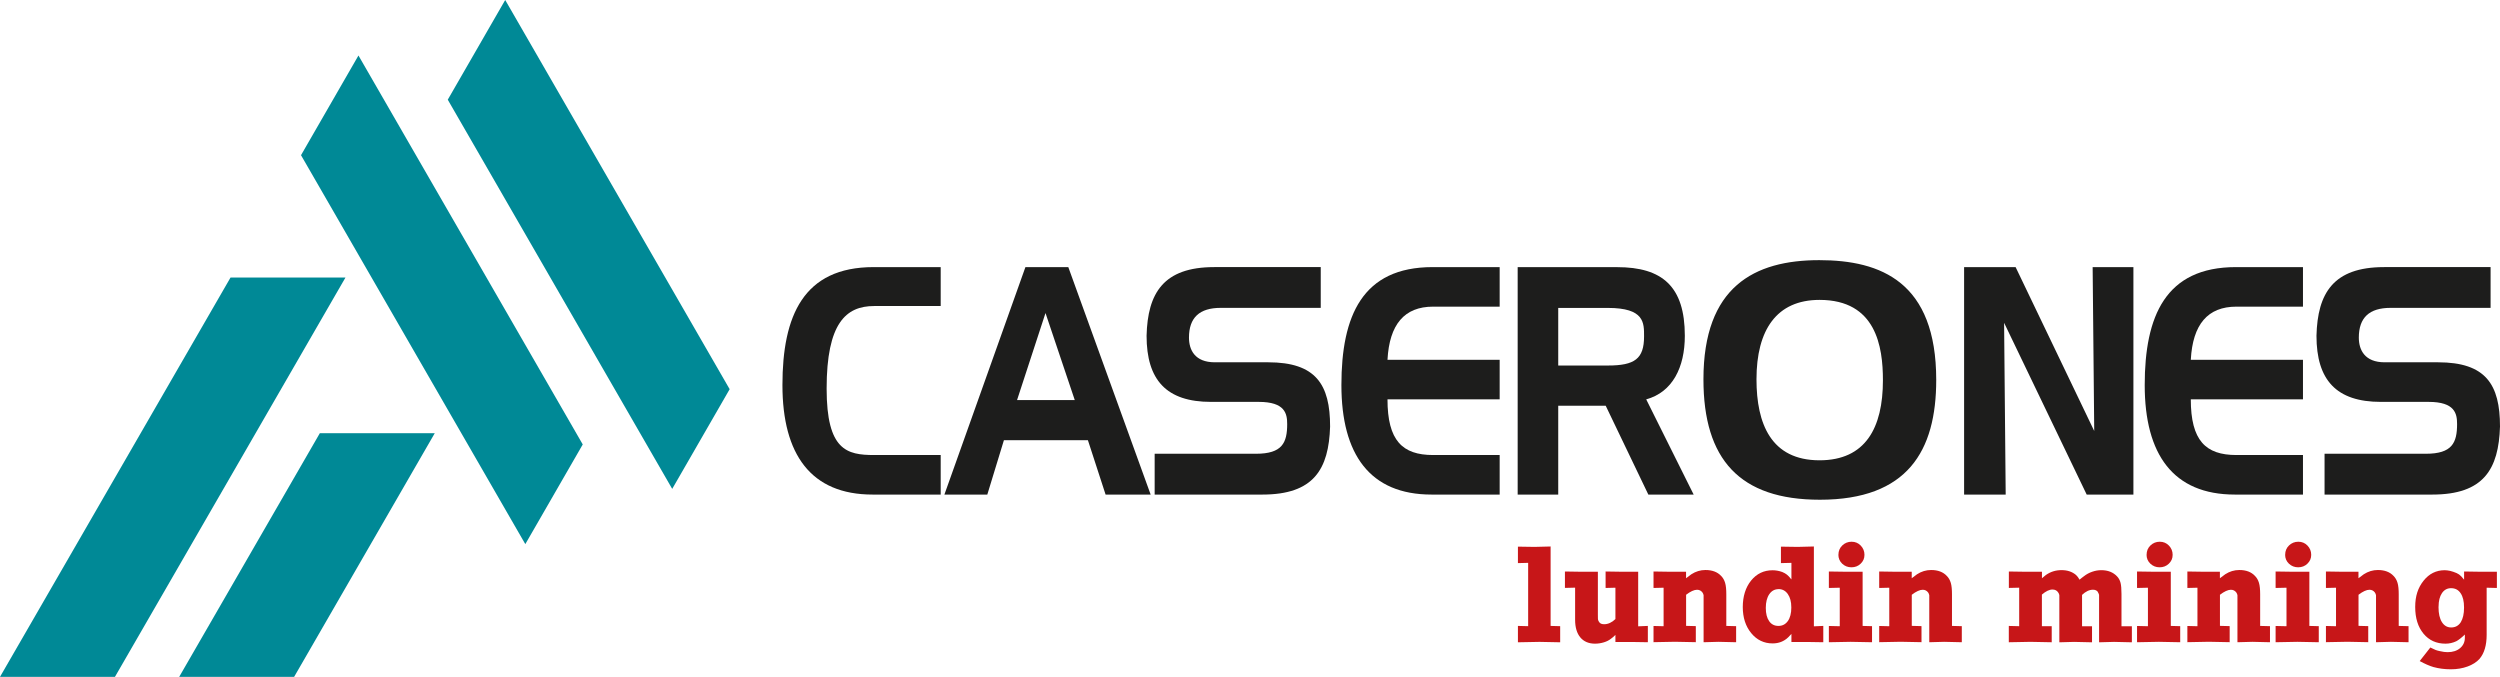
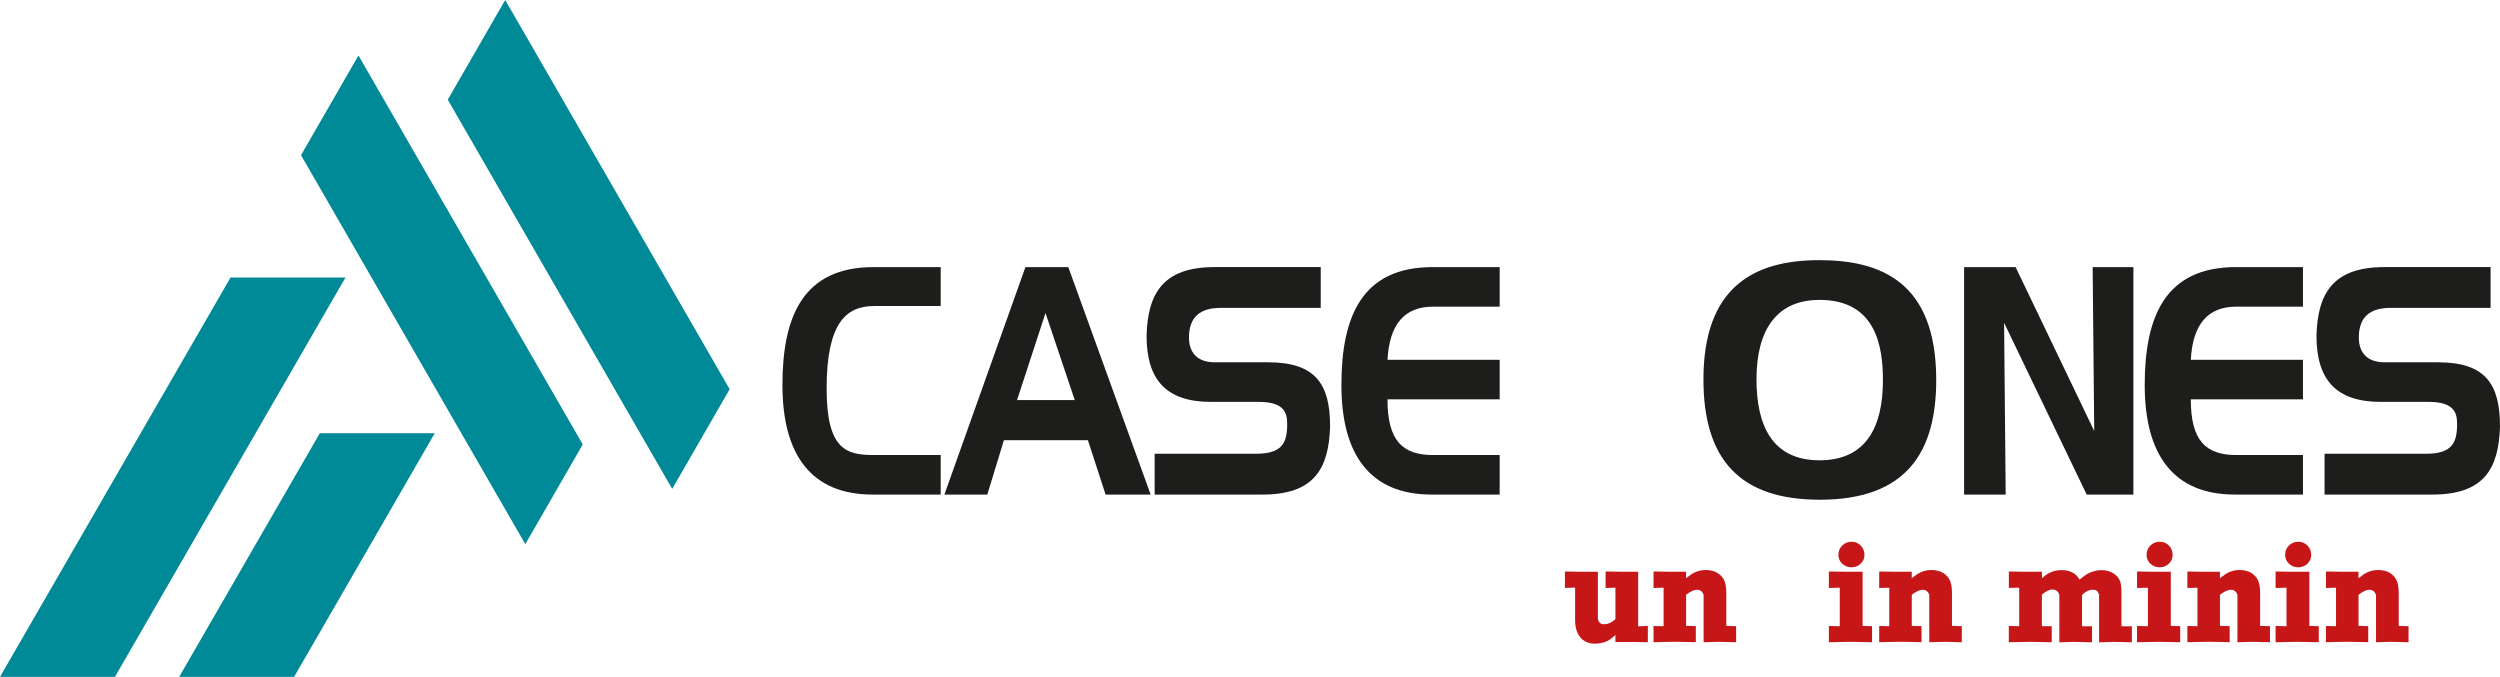
<svg xmlns="http://www.w3.org/2000/svg" id="Capa_2" data-name="Capa 2" viewBox="0 0 488.76 132.33">
  <defs>
    <style>
      .cls-1 {
        fill: #008996;
      }

      .cls-2 {
        fill: #c71618;
      }

      .cls-3 {
        fill: #1d1d1c;
      }
    </style>
  </defs>
  <g id="Capa_1-2" data-name="Capa 1">
    <g>
      <polygon class="cls-1" points="0 132.33 22.47 132.33 67.54 54.26 45.07 54.26 0 132.33" />
      <polygon class="cls-1" points="35.03 132.33 57.5 132.33 85 84.69 62.53 84.69 35.03 132.33" />
      <polygon class="cls-1" points="102.7 106.38 113.93 86.89 70.08 10.85 58.85 30.34 102.7 106.38" />
      <polygon class="cls-1" points="131.42 95.58 142.65 76.09 98.77 0 87.54 19.49 131.42 95.58" />
      <polygon class="cls-3" points="392.12 96.7 391.81 63.11 407.96 96.7 417.09 96.7 417.09 52.22 409.12 52.22 409.43 84.26 394.06 52.22 383.99 52.22 383.99 96.7 392.12 96.7" />
      <path class="cls-3" d="M450.24,52.22h-13.11c-13.74,0-17.83,9.53-17.83,23.07s5.56,21.4,17.62,21.4h13.32v-7.73h-13.01c-6.04,0-8.92-2.84-8.92-10.89h21.93v-7.73h-21.93c.37-6.93,3.31-10.39,8.92-10.39h13.01v-7.73Z" />
      <path class="cls-3" d="M466.1,52.22c-9.91,0-13.01,5.07-13.22,13.42,0,8.66,3.88,12.93,12.59,12.93h9.34c5.14,0,5.56,2.29,5.56,4.33,0,3.65-.95,5.81-6.09,5.81h-19.82v7.98h21.08c10.02,0,12.96-4.95,13.22-13.3,0-8.23-2.78-12.56-12.12-12.56h-10.44c-3.88,0-5.04-2.41-5.04-4.83,0-3.9,2.05-5.81,6.19-5.81h19.57v-7.98h-20.83Z" />
      <path class="cls-3" d="M183.91,52.22h-13.11c-13.74,0-17.83,9.53-17.83,23.07s5.56,21.4,17.62,21.4h13.32v-7.73h-13.01c-5.35,0-9.29-.93-9.29-12.99,0-12.8,3.78-16.14,9.29-16.14h13.01v-7.61Z" />
      <path class="cls-3" d="M193.02,96.7l3.25-10.64h16.42l3.46,10.64h8.81l-16.1-44.47h-8.39l-15.84,44.47h8.39Zm5.82-18.49l5.56-17.01,5.72,17.01h-11.28Z" />
      <path class="cls-3" d="M237.38,52.22c-9.91,0-13.01,5.07-13.22,13.42,0,8.66,3.88,12.93,12.59,12.93h9.34c5.14,0,5.56,2.29,5.56,4.33,0,3.65-.95,5.81-6.09,5.81h-19.82v7.98h21.08c10.02,0,12.96-4.95,13.22-13.3,0-8.23-2.78-12.56-12.11-12.56h-10.44c-3.88,0-5.04-2.41-5.04-4.83,0-3.9,2.05-5.81,6.19-5.81h19.57v-7.98h-20.83Z" />
      <path class="cls-3" d="M293.19,52.22h-13.11c-13.74,0-17.83,9.53-17.83,23.07s5.56,21.4,17.62,21.4h13.32v-7.73h-13.01c-6.03,0-8.92-2.84-8.92-10.89h21.93v-7.73h-21.93c.37-6.93,3.31-10.39,8.92-10.39h13.01v-7.73Z" />
-       <path class="cls-3" d="M304.64,96.7v-17.38h9.28l8.34,17.38h8.86l-9.28-18.62c5.14-1.42,7.55-6.25,7.55-12.43,0-9.65-4.41-13.42-13.22-13.42h-19.46v44.47h7.92Zm9.7-36.5c7.18,0,7.08,2.91,7.08,5.57,0,4.39-1.84,5.69-7.08,5.69h-9.7v-11.26h9.7Z" />
      <path class="cls-3" d="M343.4,74.16c0-9.65,3.92-15.53,12.33-15.53,11.06,0,12.39,9.14,12.39,15.71,0,9.33-3.42,15.65-12.39,15.65-9.48,0-12.33-7.14-12.33-15.83m12.26-23.3c-12.7,0-22.63,5.2-22.63,23.3,0,15.65,7.08,23.54,22.76,23.54,17.13,0,22.75-9.52,22.75-23.42,0-19.1-10.75-23.42-22.88-23.42" />
-       <polygon class="cls-2" points="296.76 125.57 296.76 122.37 298.76 122.42 298.76 110.04 296.76 110.09 296.76 106.87 300.01 106.92 303.15 106.84 303.15 122.37 305.02 122.42 305.02 125.57 300.97 125.49 296.76 125.57" />
      <path class="cls-2" d="M305.95,114.95v-3.22l3.25,.05h3.19v8.37c0,.28,0,.54,.01,.79,0,.25,.1,.49,.29,.74,.18,.24,.49,.36,.92,.36,.78,0,1.52-.34,2.21-1.01v-6.13l-1.92,.05v-3.22l3.2,.05h3.17v10.67l1.89-.08v3.19l-3.13-.05h-3.21v-1.38c-.19,.19-.34,.33-.44,.41-.11,.09-.23,.18-.37,.29-.4,.33-.88,.58-1.45,.75-.56,.17-1.14,.26-1.73,.26-1.23,0-2.19-.41-2.87-1.22-.68-.81-1.02-1.97-1.02-3.45v-6.28l-2,.05Z" />
      <path class="cls-2" d="M323.27,125.57v-3.19l1.97,.05v-7.53l-1.97,.05v-3.22l3.22,.05h3.14v1.27l1.04-.78c.85-.55,1.77-.83,2.75-.83,1.33,0,2.36,.39,3.07,1.16,.36,.36,.62,.81,.78,1.36,.16,.54,.23,1.29,.23,2.23v6.18l1.92,.05v3.14l-3.45-.08-2.91,.08v-9.19c-.03-.17-.1-.35-.21-.52-.26-.36-.62-.55-1.07-.55-.57,0-1.29,.33-2.14,.98v6.08l1.9,.05v3.14l-4.08-.08-4.18,.08Z" />
-       <path class="cls-2" d="M350.23,113.26v-3.22l-2.05,.05v-3.22l3.27,.05,3.17-.08v15.61l1.84-.08v3.19l-3.1-.05h-3.13v-1.58l-.63,.67c-.83,.8-1.85,1.19-3.05,1.19-1.68,0-3.08-.67-4.18-2.01-1.1-1.34-1.65-3.04-1.65-5.1s.54-3.84,1.63-5.18c1.09-1.34,2.49-2.01,4.19-2.01,.63,0,1.26,.11,1.9,.34,.37,.16,.67,.32,.9,.51,.24,.18,.53,.49,.87,.92m-2.49,1.92c-.76,0-1.37,.33-1.82,.99-.45,.66-.68,1.56-.68,2.68s.22,1.96,.65,2.58c.43,.63,1.04,.94,1.82,.94s1.39-.32,1.84-.95c.45-.63,.68-1.52,.68-2.65s-.23-1.97-.68-2.62c-.45-.65-1.06-.98-1.82-.98" />
      <path class="cls-2" d="M357.55,125.57v-3.19l2.13,.05v-7.53l-2.13,.05v-3.22l3.38,.05h3.22v10.59l1.84,.05v3.14l-4.18-.08-4.26,.08Zm1.87-17.11c0-.73,.25-1.34,.75-1.82,.5-.48,1.11-.73,1.82-.73s1.31,.25,1.79,.75c.48,.5,.73,1.1,.73,1.81s-.25,1.25-.74,1.73c-.49,.48-1.1,.71-1.81,.71s-1.31-.24-1.81-.71c-.49-.47-.74-1.06-.74-1.75" />
      <path class="cls-2" d="M367.39,125.57v-3.19l1.97,.05v-7.53l-1.97,.05v-3.22l3.22,.05h3.14v1.27l1.04-.78c.85-.55,1.77-.83,2.75-.83,1.33,0,2.36,.39,3.07,1.16,.36,.36,.62,.81,.78,1.36,.16,.54,.23,1.29,.23,2.23v6.18l1.92,.05v3.14l-3.45-.08-2.91,.08v-9.19c-.03-.17-.1-.35-.21-.52-.26-.36-.62-.55-1.07-.55-.57,0-1.29,.33-2.14,.98v6.08l1.9,.05v3.14l-4.08-.08-4.18,.08Z" />
      <path class="cls-2" d="M392.74,114.95v-3.22l3.26,.05h3.21v1.27l.76-.63c.91-.64,1.93-.96,3.07-.96s2.1,.32,2.84,.96c.14,.14,.26,.27,.35,.39,.09,.12,.21,.3,.33,.52,.1-.08,.25-.21,.44-.36,.19-.16,.33-.26,.41-.31,.48-.38,1.03-.68,1.62-.88,.6-.21,1.19-.31,1.78-.31,1.3,0,2.33,.41,3.09,1.22,.33,.34,.55,.77,.68,1.26,.12,.49,.18,1.22,.18,2.17v6.31h2.03v3.14l-3.48-.08-2.93,.08v-9.27c-.02-.12-.11-.34-.29-.65-.21-.24-.51-.36-.91-.36-.71,0-1.42,.34-2.13,1.01v6.13h1.95v3.14l-3.51-.08-2.88,.08v-9.22c-.03-.19-.11-.37-.24-.55-.24-.36-.61-.55-1.11-.55-.6,0-1.29,.33-2.06,.99v6.18h1.92v3.14l-4.16-.08-4.23,.08v-3.19l2.03,.05v-7.53l-2.03,.05Z" />
      <path class="cls-2" d="M417.8,125.57v-3.19l2.13,.05v-7.53l-2.13,.05v-3.22l3.38,.05h3.22v10.59l1.84,.05v3.14l-4.18-.08-4.26,.08Zm1.87-17.11c0-.73,.25-1.34,.75-1.82,.5-.48,1.11-.73,1.82-.73s1.31,.25,1.79,.75c.48,.5,.73,1.1,.73,1.81s-.25,1.25-.74,1.73c-.49,.48-1.1,.71-1.81,.71s-1.31-.24-1.81-.71c-.49-.47-.74-1.06-.74-1.75" />
      <path class="cls-2" d="M427.64,125.57v-3.19l1.97,.05v-7.53l-1.97,.05v-3.22l3.22,.05h3.14v1.27l1.04-.78c.85-.55,1.77-.83,2.76-.83,1.33,0,2.35,.39,3.06,1.16,.36,.36,.62,.81,.78,1.36,.16,.54,.23,1.29,.23,2.23v6.18l1.92,.05v3.14l-3.45-.08-2.91,.08v-9.19c-.03-.17-.1-.35-.21-.52-.26-.36-.62-.55-1.07-.55-.57,0-1.29,.33-2.14,.98v6.08l1.9,.05v3.14l-4.08-.08-4.18,.08Z" />
      <path class="cls-2" d="M444.89,125.57v-3.19l2.13,.05v-7.53l-2.13,.05v-3.22l3.38,.05h3.22v10.59l1.84,.05v3.14l-4.18-.08-4.26,.08Zm1.87-17.11c0-.73,.25-1.34,.75-1.82,.5-.48,1.11-.73,1.82-.73s1.31,.25,1.79,.75c.48,.5,.73,1.1,.73,1.81s-.25,1.25-.74,1.73c-.49,.48-1.1,.71-1.81,.71s-1.31-.24-1.81-.71c-.49-.47-.74-1.06-.74-1.75" />
      <path class="cls-2" d="M454.73,125.57v-3.19l1.97,.05v-7.53l-1.97,.05v-3.22l3.22,.05h3.14v1.27l1.04-.78c.85-.55,1.77-.83,2.75-.83,1.33,0,2.36,.39,3.07,1.16,.36,.36,.62,.81,.78,1.36,.16,.54,.23,1.29,.23,2.23v6.18l1.92,.05v3.14l-3.45-.08-2.91,.08v-9.19c-.03-.17-.1-.35-.21-.52-.26-.36-.62-.55-1.07-.55-.57,0-1.29,.33-2.14,.98v6.08l1.9,.05v3.14l-4.08-.08-4.18,.08Z" />
-       <path class="cls-2" d="M481.74,113.31v-1.58l3.27,.05h3.14v3.17l-2-.05v9.22c0,2.04-.47,3.61-1.4,4.7-.57,.63-1.35,1.12-2.32,1.48-.98,.36-2.07,.55-3.29,.55s-2.33-.15-3.4-.44c-.78-.23-1.67-.62-2.68-1.17l2.08-2.65c.48,.24,.83,.4,1.03,.48,.2,.08,.46,.15,.79,.22,.33,.07,.61,.12,.84,.16,.24,.03,.47,.05,.71,.05,1.01,0,1.82-.26,2.44-.78,.62-.52,.94-1.2,.94-2.05v-.62c-.69,.66-1.26,1.1-1.69,1.32-.66,.31-1.36,.47-2.1,.47-1.78,0-3.22-.65-4.3-1.96-1.08-1.31-1.62-3.04-1.62-5.21s.55-3.77,1.64-5.14c1.09-1.37,2.47-2.05,4.13-2.05,.33,0,.68,.05,1.06,.13,.16,.03,.36,.09,.62,.18,.48,.16,.86,.33,1.13,.52,.27,.19,.59,.53,.97,1.01m-4.99,5.27v.13c0,1.23,.22,2.2,.66,2.9,.44,.7,1.04,1.05,1.81,1.05,.81,0,1.44-.34,1.87-1.01,.43-.68,.65-1.64,.65-2.88s-.22-2.13-.66-2.79c-.44-.67-1.07-1-1.88-1-.74,0-1.34,.32-1.78,.97s-.66,1.53-.66,2.64" />
    </g>
  </g>
</svg>